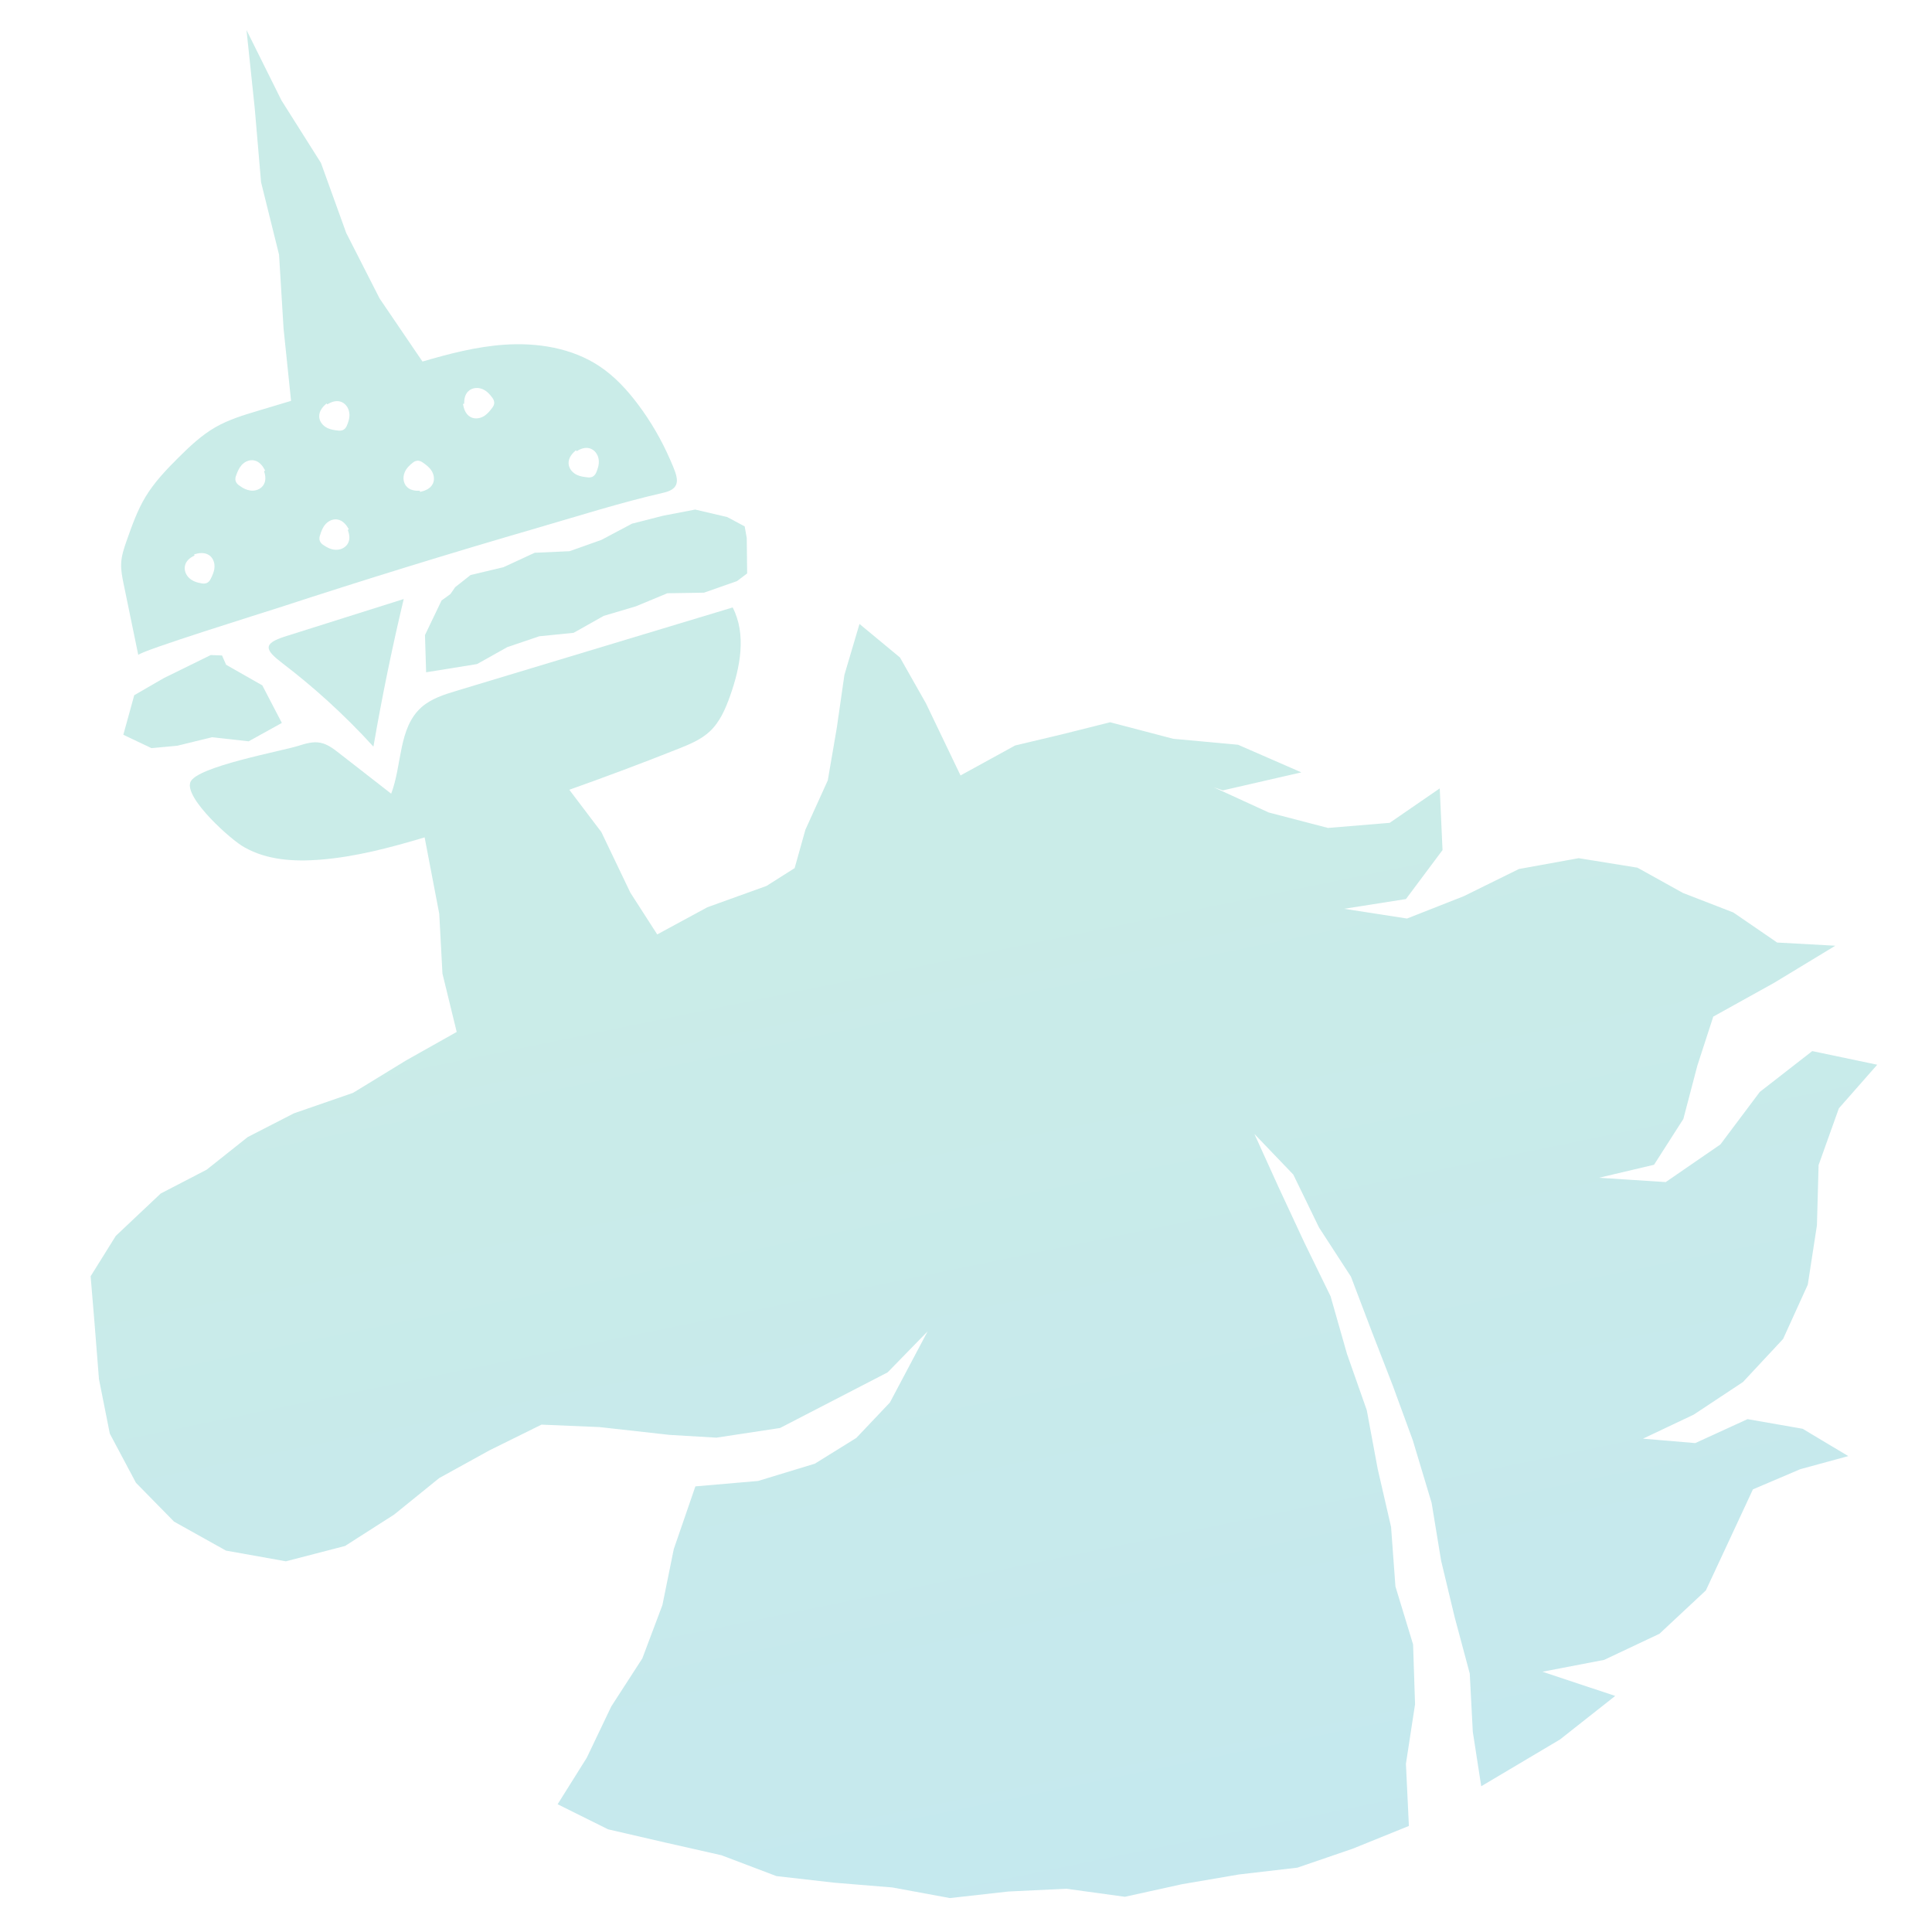
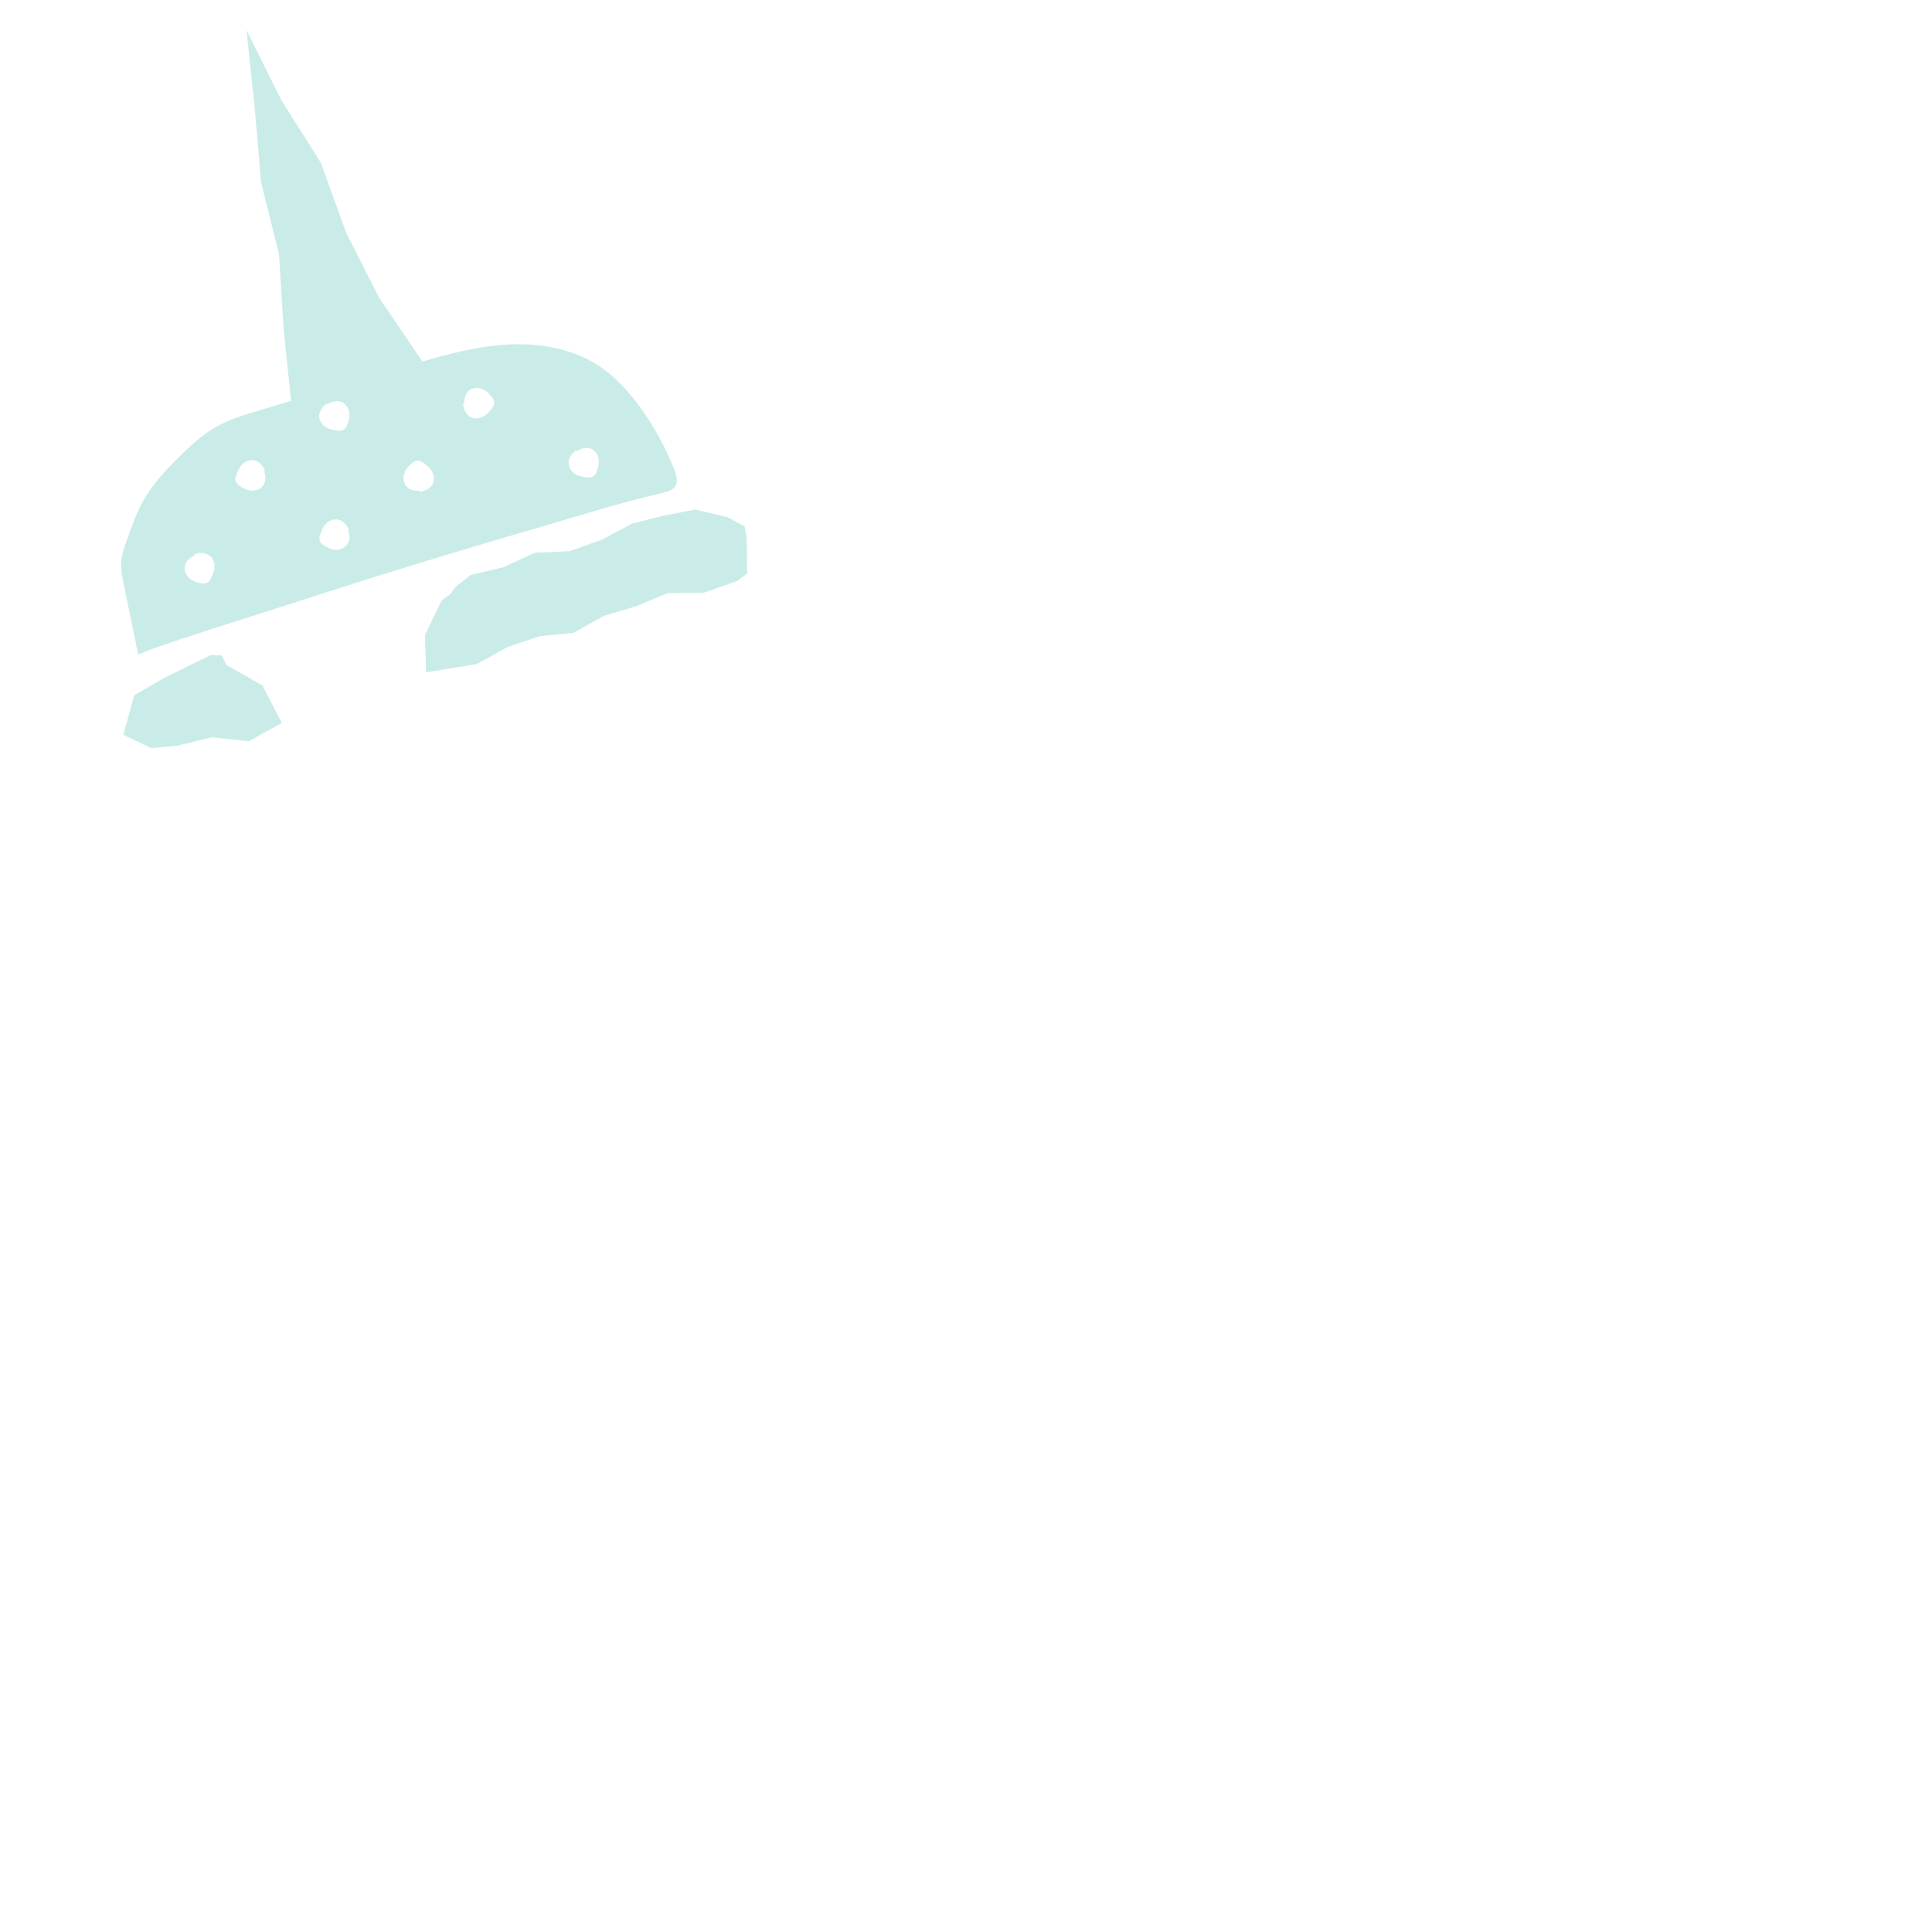
<svg xmlns="http://www.w3.org/2000/svg" xmlns:xlink="http://www.w3.org/1999/xlink" version="1.1" id="Layer_1" x="0px" y="0px" viewBox="0 0 1920 1920" style="enable-background:new 0 0 1920 1920;" xml:space="preserve">
  <style type="text/css">
	.st0{clip-path:url(#SVGID_00000183209598798712776050000002392731340591106449_);}
	.st1{opacity:0.33;clip-path:url(#SVGID_00000029756511408980739080000005929213242890600597_);}
	.st2{clip-path:url(#SVGID_00000163059549619943797060000003849867553327919528_);}
	
		.st3{clip-path:url(#SVGID_00000151524080121804992380000017515843705294746013_);fill:url(#SVGID_00000134238733947145734370000015751516102680796343_);}
	
		.st4{clip-path:url(#SVGID_00000102524535138150812060000006387451112853325219_);fill:url(#SVGID_00000139279132758415165730000000010221859418042806_);}
	
		.st5{clip-path:url(#SVGID_00000088112230949063822870000003494617508930455447_);fill:url(#SVGID_00000174561463084264033280000011945934992755613359_);}
	
		.st6{clip-path:url(#SVGID_00000065067396765277033490000000006933594782939276_);fill:url(#SVGID_00000001649747009725822840000009968325344901416620_);}
	
		.st7{clip-path:url(#SVGID_00000015342517206442375370000004974483357884320932_);fill:url(#SVGID_00000075841299077489723150000017508285903252308111_);}
</style>
  <g>
    <defs>
      <rect id="SVGID_1_" x="-364" y="29.88" width="2463" height="2187.06" />
    </defs>
    <clipPath id="SVGID_00000024003766966010651490000000025285751308621746_">
      <use xlink:href="#SVGID_1_" style="overflow:visible;" />
    </clipPath>
    <g style="clip-path:url(#SVGID_00000024003766966010651490000000025285751308621746_);">
      <defs>
        <rect id="SVGID_00000083771776883865669900000005225393164170377900_" x="-364" y="29.88" width="2463" height="2187.06" />
      </defs>
      <clipPath id="SVGID_00000137847486215696815310000009835837969978363784_">
        <use xlink:href="#SVGID_00000083771776883865669900000005225393164170377900_" style="overflow:visible;" />
      </clipPath>
      <g style="opacity:0.33;clip-path:url(#SVGID_00000137847486215696815310000009835837969978363784_);">
        <g>
          <defs>
            <rect id="SVGID_00000072263718487580143390000015376164823406543541_" x="-385.84" y="4.34" width="2512.92" height="2224.28" />
          </defs>
          <clipPath id="SVGID_00000169554714803725846370000001749725983851038618_">
            <use xlink:href="#SVGID_00000072263718487580143390000015376164823406543541_" style="overflow:visible;" />
          </clipPath>
          <g style="clip-path:url(#SVGID_00000169554714803725846370000001749725983851038618_);">
            <defs>
              <path id="SVGID_00000025419720879888603910000005565121678218698684_" d="M453.98,686.44c-12.56,3.79-25.57,7.82-35.33,16.6        c-22.85,20.57-18.92,56.98-29.91,85.72c-17.27-13.46-34.55-26.91-51.83-40.36c-5.67-4.43-11.65-8.98-18.72-10.3        c-7.28-1.37-14.7,0.89-21.76,3.13c-16.9,5.34-101.5,20.66-107.25,36.13c-5.97,16.06,41.37,58.23,53.61,64.6        c22.35,12.83,49.42,14.44,75.11,12.41c35.43-2.8,69.99-11.98,104.09-22.2l14.54,75.99l3.17,59.38l14.17,57.99l-50.3,28.31        l-52.67,32.21l-58.88,20.4l-45.84,23.55l-40.8,32.42l-45.7,23.7l-44.6,42.09l-25.01,40.13l4,48.09l4.29,54.15l10.77,54.16        l25.97,48.83l37.88,38.61l51.6,28.79l59.55,10.64l58.82-15.26l48.79-31.22l44.75-36.24l50.03-27.61l51.62-25.49l57.6,2.42        l69.5,7.75l46.68,2.77l63.26-9.6l53.55-27.68l53.38-27.6l39.74-40.76l-37.48,70.72L851.01,1429l-41.19,25.57l-56.42,17.19        l-62.33,5.38l-21.48,62.36l-11.28,55.57l-19.97,53.05l-30.86,47.73l-24.35,50.98l-28.96,46.21l50.12,24.92l56.44,13.04        l56.23,12.72l54.65,20.73l57.62,6.56l57.63,4.73l57.16,10.54l58.13-6.51l57.53-2.76l58.2,8l56.84-12.52l56.8-9.7l57.81-6.73        l54.9-18.81l55.91-22.64l-2.94-61.8l9.06-59.1l-1.95-59.46l-17.54-57.63l-4.34-59.13l-13.28-57.65l-10.87-58.41l-19.67-55.98        l-16.3-57.21l-26.08-53.46l-25.56-54.86l-24.05-52.99l38.66,40.36l25.55,52.6l31.72,48.84l20.74,54.58l20.95,53.97        l19.84,54.21l18.65,62.02l9.43,57.46l13.46,56.11l15.01,56.05l3.03,57.92l8.38,54.11l78.27-46.48l54.86-43.27l-72.31-24.07        l61.32-11.77l54.98-25.95l46.12-43.09l23.65-50.75l23.11-49.66l47.05-20.05l47.73-13.02l-45.37-27.15l-54.76-9.58        l-51.98,23.81l-51.92-4.4l50.42-23.9l48.92-32.38l39.9-42.82l24.54-53.96l9.08-59l1.66-59.87l20.16-56.37l38.09-43.32        l-64.55-13.54l-52.13,40.57l-39.18,52.21l-54.32,37.39l-66.33-4.28l54.72-12.92l29.14-45.54l13.91-53l15.81-48.71l60.19-33.4        l61.1-37.03l-57.81-3.18l-43.51-29.85l-50.1-19.42l-45.22-25.11l-58.4-9.44l-59.39,10.76l-54.77,27l-56.42,22.21l-62.52-9.68        l61.43-9.67l36.35-48.66l-2.75-61.32l-49.73,34.23l-61.31,5.08l-58.91-15.36l-54.86-25.15l9.28,3.18l78.02-17.9l-62.94-27.46        l-64.42-5.92l-62.67-16.42l-47.73,11.96l-46.72,11.13l-54.25,29.77l-34.38-71.68l-25.8-45.55l-40.23-33.33l-14.99,50.65        l-7.55,52.56l-8.96,52.24l-22.23,48.98l-10.71,38.21l-27.91,17.7l-58.8,21.19l-49.86,27.02l-26.7-41.51l-28.84-60.25        l-31.84-42.01c36.36-12.93,72.51-26.45,108.37-40.71c11.14-4.44,22.53-9.11,31.29-17.31c10.01-9.38,15.6-22.47,20.19-35.4        c10.07-28.38,16.32-60.98,2.52-87.75C636.76,631.27,545.37,658.86,453.98,686.44" />
            </defs>
            <clipPath id="SVGID_00000106846306917371923210000002869045352358085259_">
              <use xlink:href="#SVGID_00000025419720879888603910000005565121678218698684_" style="overflow:visible;" />
            </clipPath>
            <linearGradient id="SVGID_00000086676261313023463440000016799762729304755876_" gradientUnits="userSpaceOnUse" x1="0.752" y1="1501.322" x2="3.286" y2="1501.322" gradientTransform="matrix(258.643 1238.513 1238.513 -258.643 -1858803.125 387762.438)">
              <stop offset="0" style="stop-color:#5EC4B9" />
              <stop offset="0.166" style="stop-color:#5EC4B9" />
              <stop offset="0.857" style="stop-color:#3CAEE3" />
              <stop offset="1" style="stop-color:#3CAEE3" />
            </linearGradient>
-             <polygon style="clip-path:url(#SVGID_00000106846306917371923210000002869045352358085259_);fill:url(#SVGID_00000086676261313023463440000016799762729304755876_);" points="       1791.38,248.4 2122.23,1832.67 164.26,2241.56 -166.59,657.29      " />
          </g>
          <g style="clip-path:url(#SVGID_00000169554714803725846370000001749725983851038618_);">
            <defs>
              <polygon id="SVGID_00000088813502433951931520000016571541020516031630_" points="162.73,673.93 133.41,690.89 122.56,730.21         150.46,743.47 176.3,741.07 210.66,732.65 247.12,736.7 280.1,718.44 260.68,681.12 224.72,660.65 220.63,651.4         209.46,650.97       " />
            </defs>
            <clipPath id="SVGID_00000062910033377756903830000008853992516248289681_">
              <use xlink:href="#SVGID_00000088813502433951931520000016571541020516031630_" style="overflow:visible;" />
            </clipPath>
            <linearGradient id="SVGID_00000028319953409997726500000002633334506619348399_" gradientUnits="userSpaceOnUse" x1="0.752" y1="1501.017" x2="3.286" y2="1501.017" gradientTransform="matrix(258.643 1238.513 1238.513 -258.643 -1859059.375 387815.969)">
              <stop offset="0" style="stop-color:#5EC4B9" />
              <stop offset="0.166" style="stop-color:#5EC4B9" />
              <stop offset="0.857" style="stop-color:#3CAEE3" />
              <stop offset="1" style="stop-color:#3CAEE3" />
            </linearGradient>
            <polygon style="clip-path:url(#SVGID_00000062910033377756903830000008853992516248289681_);fill:url(#SVGID_00000028319953409997726500000002633334506619348399_);" points="       273.51,619.45 298.61,739.6 129.14,774.99 104.05,654.83      " />
          </g>
          <g style="clip-path:url(#SVGID_00000169554714803725846370000001749725983851038618_);">
            <defs>
              <polygon id="SVGID_00000063610066206466629390000001330253628426344094_" points="658.98,512.52 628.04,520.42 597.74,536.51         565.98,547.78 531.31,549.35 500.45,563.63 467.67,571.45 452.38,583.51 447.59,590.4 438.8,596.77 422.34,631.13         423.49,668.1 474.06,659.95 504.17,643.09 535.94,632.31 570.05,628.89 599.92,612.07 632.1,602.49 663.2,589.57 699.62,589         732.42,577.48 742.5,569.86 742.11,534.64 740.05,523.12 722.74,513.86 690.88,506.39       " />
            </defs>
            <clipPath id="SVGID_00000099653237062653338260000012848207252829290407_">
              <use xlink:href="#SVGID_00000063610066206466629390000001330253628426344094_" style="overflow:visible;" />
            </clipPath>
            <linearGradient id="SVGID_00000110438871990943046270000004575924560938659240_" gradientUnits="userSpaceOnUse" x1="0.752" y1="1501.205" x2="3.286" y2="1501.205" gradientTransform="matrix(258.643 1238.513 1238.513 -258.643 -1858905.5 387783.812)">
              <stop offset="0" style="stop-color:#5EC4B9" />
              <stop offset="0.166" style="stop-color:#5EC4B9" />
              <stop offset="0.857" style="stop-color:#3CAEE3" />
              <stop offset="1" style="stop-color:#3CAEE3" />
            </linearGradient>
            <polygon style="clip-path:url(#SVGID_00000099653237062653338260000012848207252829290407_);fill:url(#SVGID_00000110438871990943046270000004575924560938659240_);" points="       729.12,442.33 774.86,661.34 435.72,732.17 389.98,513.15      " />
          </g>
          <g style="clip-path:url(#SVGID_00000169554714803725846370000001749725983851038618_);">
            <defs>
-               <path id="SVGID_00000088820208240079251180000000508265693827389115_" d="M283.56,632.45c-23.03,7.26-20.29,13.4-2.56,26.92        c15.2,11.6,29.9,23.83,44.06,36.67c16.07,14.58,31.45,29.92,46.05,45.96c8.47-49.21,18.51-98.13,30.1-146.69        C361.99,607.68,322.77,620.08,283.56,632.45" />
-             </defs>
+               </defs>
            <clipPath id="SVGID_00000016052751636643510430000007789000484848425349_">
              <use xlink:href="#SVGID_00000088820208240079251180000000508265693827389115_" style="overflow:visible;" />
            </clipPath>
            <linearGradient id="SVGID_00000049218975993525494200000002661001452697636789_" gradientUnits="userSpaceOnUse" x1="0.752" y1="1501.075" x2="3.286" y2="1501.075" gradientTransform="matrix(258.643 1238.513 1238.513 -258.643 -1859001 387803.75)">
              <stop offset="0" style="stop-color:#5EC4B9" />
              <stop offset="0.166" style="stop-color:#5EC4B9" />
              <stop offset="0.857" style="stop-color:#3CAEE3" />
              <stop offset="1" style="stop-color:#3CAEE3" />
            </linearGradient>
-             <polygon style="clip-path:url(#SVGID_00000016052751636643510430000007789000484848425349_);fill:url(#SVGID_00000049218975993525494200000002661001452697636789_);" points="       395.33,567.16 430.56,735.87 266.4,770.15 231.17,601.44      " />
          </g>
          <g style="clip-path:url(#SVGID_00000169554714803725846370000001749725983851038618_);">
            <defs>
-               <path id="SVGID_00000168109925054986039680000014202083841056739202_" d="M200.62,579.79c-2.35-0.38-5.1-0.98-7.76-2.16        c-1.39-0.63-2.75-1.42-3.99-2.44c-4.38-3.52-6.31-9.1-4.82-13.89c1.54-5,6.04-7.64,9.26-9.26l-0.35-1.14        c4.16-1.24,10.23-2.48,15.11,0.99c3.64,2.63,5.57,7.44,5.04,12.55c-0.39,3.98-2.07,7.44-3.55,10.51        c-0.56,1.15-1.58,3.27-3.94,4.35c-1.08,0.51-2.15,0.65-3.07,0.65C201.78,579.96,201.11,579.86,200.62,579.79 M332.84,546.33        c-2.3-0.18-4.41-0.85-6.31-1.71c-2.02-0.91-3.8-2.04-5.31-3.08c-0.88-0.61-2.52-1.73-3.33-3.82        c-0.95-2.46-0.19-4.77,0.18-5.89c0.98-3.05,2.21-6.85,4.69-10.03c3.17-4.06,7.89-6.2,12.33-5.57c5.9,0.84,9.45,5.96,11.6,9.73        l-1.03,0.59c1.4,4.08,2.49,8.67,0.29,13.09c-2.05,4.14-6.69,6.74-11.8,6.74C333.72,546.39,333.29,546.37,332.84,546.33         M407.94,486.31c-1.2-0.54-2.34-1.27-3.37-2.26c-3.61-3.46-4.61-9.3-2.47-14.5c1.77-4.37,5.22-7.45,8.02-9.67        c0.77-0.6,2.38-1.88,4.64-2.03c2.59-0.17,4.52,1.18,5.56,1.91c2.79,1.97,5.94,4.21,8.19,7.49c2.93,4.22,3.56,9.37,1.66,13.42        c-2.58,5.41-8.51,7.25-12.75,8.17l-0.24-1.17c-0.51,0.02-1.04,0.04-1.61,0.04C413.22,487.71,410.47,487.45,407.94,486.31         M248.89,487.49c-1.96-0.26-3.77-0.83-5.42-1.57c-2.33-1.05-4.34-2.42-6.01-3.67c-0.79-0.58-2.45-1.81-3.18-3.96        c-0.86-2.48-0.04-4.68,0.4-5.86c1.17-3.16,2.5-6.78,5.1-9.84c3.3-3.93,8.11-5.88,12.51-5.09c5.9,1.03,9.24,6.3,11.22,10.17        l-1.06,0.56c1.06,3.44,2.3,8.51-0.22,13.09c-2.13,3.91-6.6,6.3-11.49,6.3C250.13,487.61,249.51,487.57,248.89,487.49         M585.88,445.51c4.86,1.3,8.5,5.93,9.13,11.52c0.54,4.71-1.01,9.06-2.4,12.34c-0.44,1-1.24,2.81-3.11,4.02        c-2.18,1.39-4.53,1.12-5.79,0.97c-3.16-0.36-6.71-0.77-10.11-2.3c-0.22-0.1-0.44-0.21-0.66-0.32c-4.62-2.31-7.64-6.53-7.88-11        c-0.34-5.99,3.98-10.45,7.26-13.28l0.78,0.9C576.19,446.53,580.83,444.15,585.88,445.51 M338.04,399.02        c4.76,1.27,8.5,5.93,9.14,11.53c0.52,4.7-1.02,9.07-2.42,12.32c-0.39,0.91-1.18,2.82-3.1,4.03c-2.18,1.38-4.53,1.12-5.77,0.97        c-3.16-0.36-6.7-0.77-10.08-2.29c-0.23-0.1-0.47-0.23-0.71-0.34c-4.6-2.31-7.62-6.51-7.88-10.99        c-0.34-5.97,3.98-10.44,7.26-13.28l0.78,0.9C328.34,400.04,332.99,397.65,338.04,399.02 M468.33,414.78        c-0.2-0.09-0.39-0.19-0.59-0.28c-5.3-2.78-6.9-8.78-7.64-13.05l1.16-0.21c0.02-3.59,0.36-8.81,4.11-12.43        c3.62-3.46,9.43-4.25,14.52-1.95l0.07,0.03c4.32,1.97,7.25,5.53,9.34,8.4c0.58,0.82,1.79,2.49,1.85,4.75        c0.08,2.58-1.4,4.51-2.12,5.46c-2.07,2.69-4.41,5.72-7.8,7.89c-2.52,1.6-5.31,2.41-7.99,2.41        C471.53,415.81,469.85,415.47,468.33,414.78 M244.98,29.89l8.19,77.86l6.27,73.31l17.88,72.04l4.5,73.61l7.44,71.67        c-10.78,3.23-21.57,6.46-32.36,9.7c-14.68,4.4-29.5,8.86-42.79,16.48c-13.85,7.95-25.58,19.06-36.89,30.32        c-12.06,12.01-23.94,24.45-32.7,39.03c-7.96,13.22-13.15,27.88-18.3,42.42c-2.7,7.65-5.43,15.42-5.81,23.53        c-0.32,6.92,1.08,13.8,2.48,20.6c4.84,23.51,9.69,47.03,14.54,70.53c-0.68-3.29,128.14-43.34,140.12-47.25        c84.68-27.68,169.8-53.94,255.35-78.78c41.92-12.17,83.96-25.6,126.52-35.3c19.52-4.44,13.62-16.52,6.72-32.47        c-8.44-19.51-19.16-38.03-31.89-55.04c-10.79-14.42-23.15-27.88-38.1-37.92c-27.6-18.5-62.29-23.97-95.43-21.63        c-27.51,1.96-54.33,8.95-80.87,16.71l-42.6-62.67l-33.21-65.2l-25.07-69.5l-39.26-62.19L244.98,29.89L244.98,29.89z" />
+               <path id="SVGID_00000168109925054986039680000014202083841056739202_" d="M200.62,579.79c-2.35-0.38-5.1-0.98-7.76-2.16        c-1.39-0.63-2.75-1.42-3.99-2.44c-4.38-3.52-6.31-9.1-4.82-13.89c1.54-5,6.04-7.64,9.26-9.26l-0.35-1.14        c4.16-1.24,10.23-2.48,15.11,0.99c3.64,2.63,5.57,7.44,5.04,12.55c-0.39,3.98-2.07,7.44-3.55,10.51        c-0.56,1.15-1.58,3.27-3.94,4.35c-1.08,0.51-2.15,0.65-3.07,0.65C201.78,579.96,201.11,579.86,200.62,579.79 M332.84,546.33        c-2.3-0.18-4.41-0.85-6.31-1.71c-2.02-0.91-3.8-2.04-5.31-3.08c-0.88-0.61-2.52-1.73-3.33-3.82        c-0.95-2.46-0.19-4.77,0.18-5.89c0.98-3.05,2.21-6.85,4.69-10.03c3.17-4.06,7.89-6.2,12.33-5.57c5.9,0.84,9.45,5.96,11.6,9.73        l-1.03,0.59c1.4,4.08,2.49,8.67,0.29,13.09c-2.05,4.14-6.69,6.74-11.8,6.74C333.72,546.39,333.29,546.37,332.84,546.33         M407.94,486.31c-1.2-0.54-2.34-1.27-3.37-2.26c-3.61-3.46-4.61-9.3-2.47-14.5c1.77-4.37,5.22-7.45,8.02-9.67        c0.77-0.6,2.38-1.88,4.64-2.03c2.59-0.17,4.52,1.18,5.56,1.91c2.79,1.97,5.94,4.21,8.19,7.49c2.93,4.22,3.56,9.37,1.66,13.42        c-2.58,5.41-8.51,7.25-12.75,8.17l-0.24-1.17c-0.51,0.02-1.04,0.04-1.61,0.04C413.22,487.71,410.47,487.45,407.94,486.31         M248.89,487.49c-1.96-0.26-3.77-0.83-5.42-1.57c-2.33-1.05-4.34-2.42-6.01-3.67c-0.79-0.58-2.45-1.81-3.18-3.96        c-0.86-2.48-0.04-4.68,0.4-5.86c1.17-3.16,2.5-6.78,5.1-9.84c3.3-3.93,8.11-5.88,12.51-5.09c5.9,1.03,9.24,6.3,11.22,10.17        l-1.06,0.56c1.06,3.44,2.3,8.51-0.22,13.09c-2.13,3.91-6.6,6.3-11.49,6.3C250.13,487.61,249.51,487.57,248.89,487.49         M585.88,445.51c4.86,1.3,8.5,5.93,9.13,11.52c0.54,4.71-1.01,9.06-2.4,12.34c-0.44,1-1.24,2.81-3.11,4.02        c-2.18,1.39-4.53,1.12-5.79,0.97c-3.16-0.36-6.71-0.77-10.11-2.3c-0.22-0.1-0.44-0.21-0.66-0.32c-4.62-2.31-7.64-6.53-7.88-11        c-0.34-5.99,3.98-10.45,7.26-13.28l0.78,0.9C576.19,446.53,580.83,444.15,585.88,445.51 M338.04,399.02        c4.76,1.27,8.5,5.93,9.14,11.53c0.52,4.7-1.02,9.07-2.42,12.32c-0.39,0.91-1.18,2.82-3.1,4.03c-2.18,1.38-4.53,1.12-5.77,0.97        c-3.16-0.36-6.7-0.77-10.08-2.29c-0.23-0.1-0.47-0.23-0.71-0.34c-4.6-2.31-7.62-6.51-7.88-10.99        c-0.34-5.97,3.98-10.44,7.26-13.28l0.78,0.9C328.34,400.04,332.99,397.65,338.04,399.02 M468.33,414.78        c-0.2-0.09-0.39-0.19-0.59-0.28c-5.3-2.78-6.9-8.78-7.64-13.05l1.16-0.21c0.02-3.59,0.36-8.81,4.11-12.43        c3.62-3.46,9.43-4.25,14.52-1.95l0.07,0.03c4.32,1.97,7.25,5.53,9.34,8.4c0.58,0.82,1.79,2.49,1.85,4.75        c0.08,2.58-1.4,4.51-2.12,5.46c-2.07,2.69-4.41,5.72-7.8,7.89c-2.52,1.6-5.31,2.41-7.99,2.41        C471.53,415.81,469.85,415.47,468.33,414.78 M244.98,29.89l8.19,77.86l6.27,73.31l17.88,72.04l4.5,73.61l7.44,71.67        c-10.78,3.23-21.57,6.46-32.36,9.7c-14.68,4.4-29.5,8.86-42.79,16.48c-13.85,7.95-25.58,19.06-36.89,30.32        c-12.06,12.01-23.94,24.45-32.7,39.03c-7.96,13.22-13.15,27.88-18.3,42.42c-2.7,7.65-5.43,15.42-5.81,23.53        c-0.32,6.92,1.08,13.8,2.48,20.6c4.84,23.51,9.69,47.03,14.54,70.53c-0.68-3.29,128.14-43.34,140.12-47.25        c84.68-27.68,169.8-53.94,255.35-78.78c41.92-12.17,83.96-25.6,126.52-35.3c19.52-4.44,13.62-16.52,6.72-32.47        c-8.44-19.51-19.16-38.03-31.89-55.04c-10.79-14.42-23.15-27.88-38.1-37.92c-27.6-18.5-62.29-23.97-95.43-21.63        c-27.51,1.96-54.33,8.95-80.87,16.71l-42.6-62.67l-33.21-65.2l-25.07-69.5l-39.26-62.19L244.98,29.89z" />
            </defs>
            <clipPath id="SVGID_00000086690120537965103230000002263509610878870407_">
              <use xlink:href="#SVGID_00000168109925054986039680000014202083841056739202_" style="overflow:visible;" />
            </clipPath>
            <linearGradient id="SVGID_00000018956456714087180110000012793688568697516184_" gradientUnits="userSpaceOnUse" x1="0.752" y1="1501.156" x2="3.286" y2="1501.156" gradientTransform="matrix(258.643 1238.513 1238.513 -258.643 -1858969.75 387797.219)">
              <stop offset="0" style="stop-color:#5EC4B9" />
              <stop offset="0.166" style="stop-color:#5EC4B9" />
              <stop offset="0.857" style="stop-color:#3CAEE3" />
              <stop offset="1" style="stop-color:#3CAEE3" />
            </linearGradient>
            <polygon style="clip-path:url(#SVGID_00000086690120537965103230000002263509610878870407_);fill:url(#SVGID_00000018956456714087180110000012793688568697516184_);" points="       655.58,-81.94 803.23,625.04 143.44,762.83 -4.2,55.84      " />
          </g>
        </g>
      </g>
    </g>
  </g>
</svg>